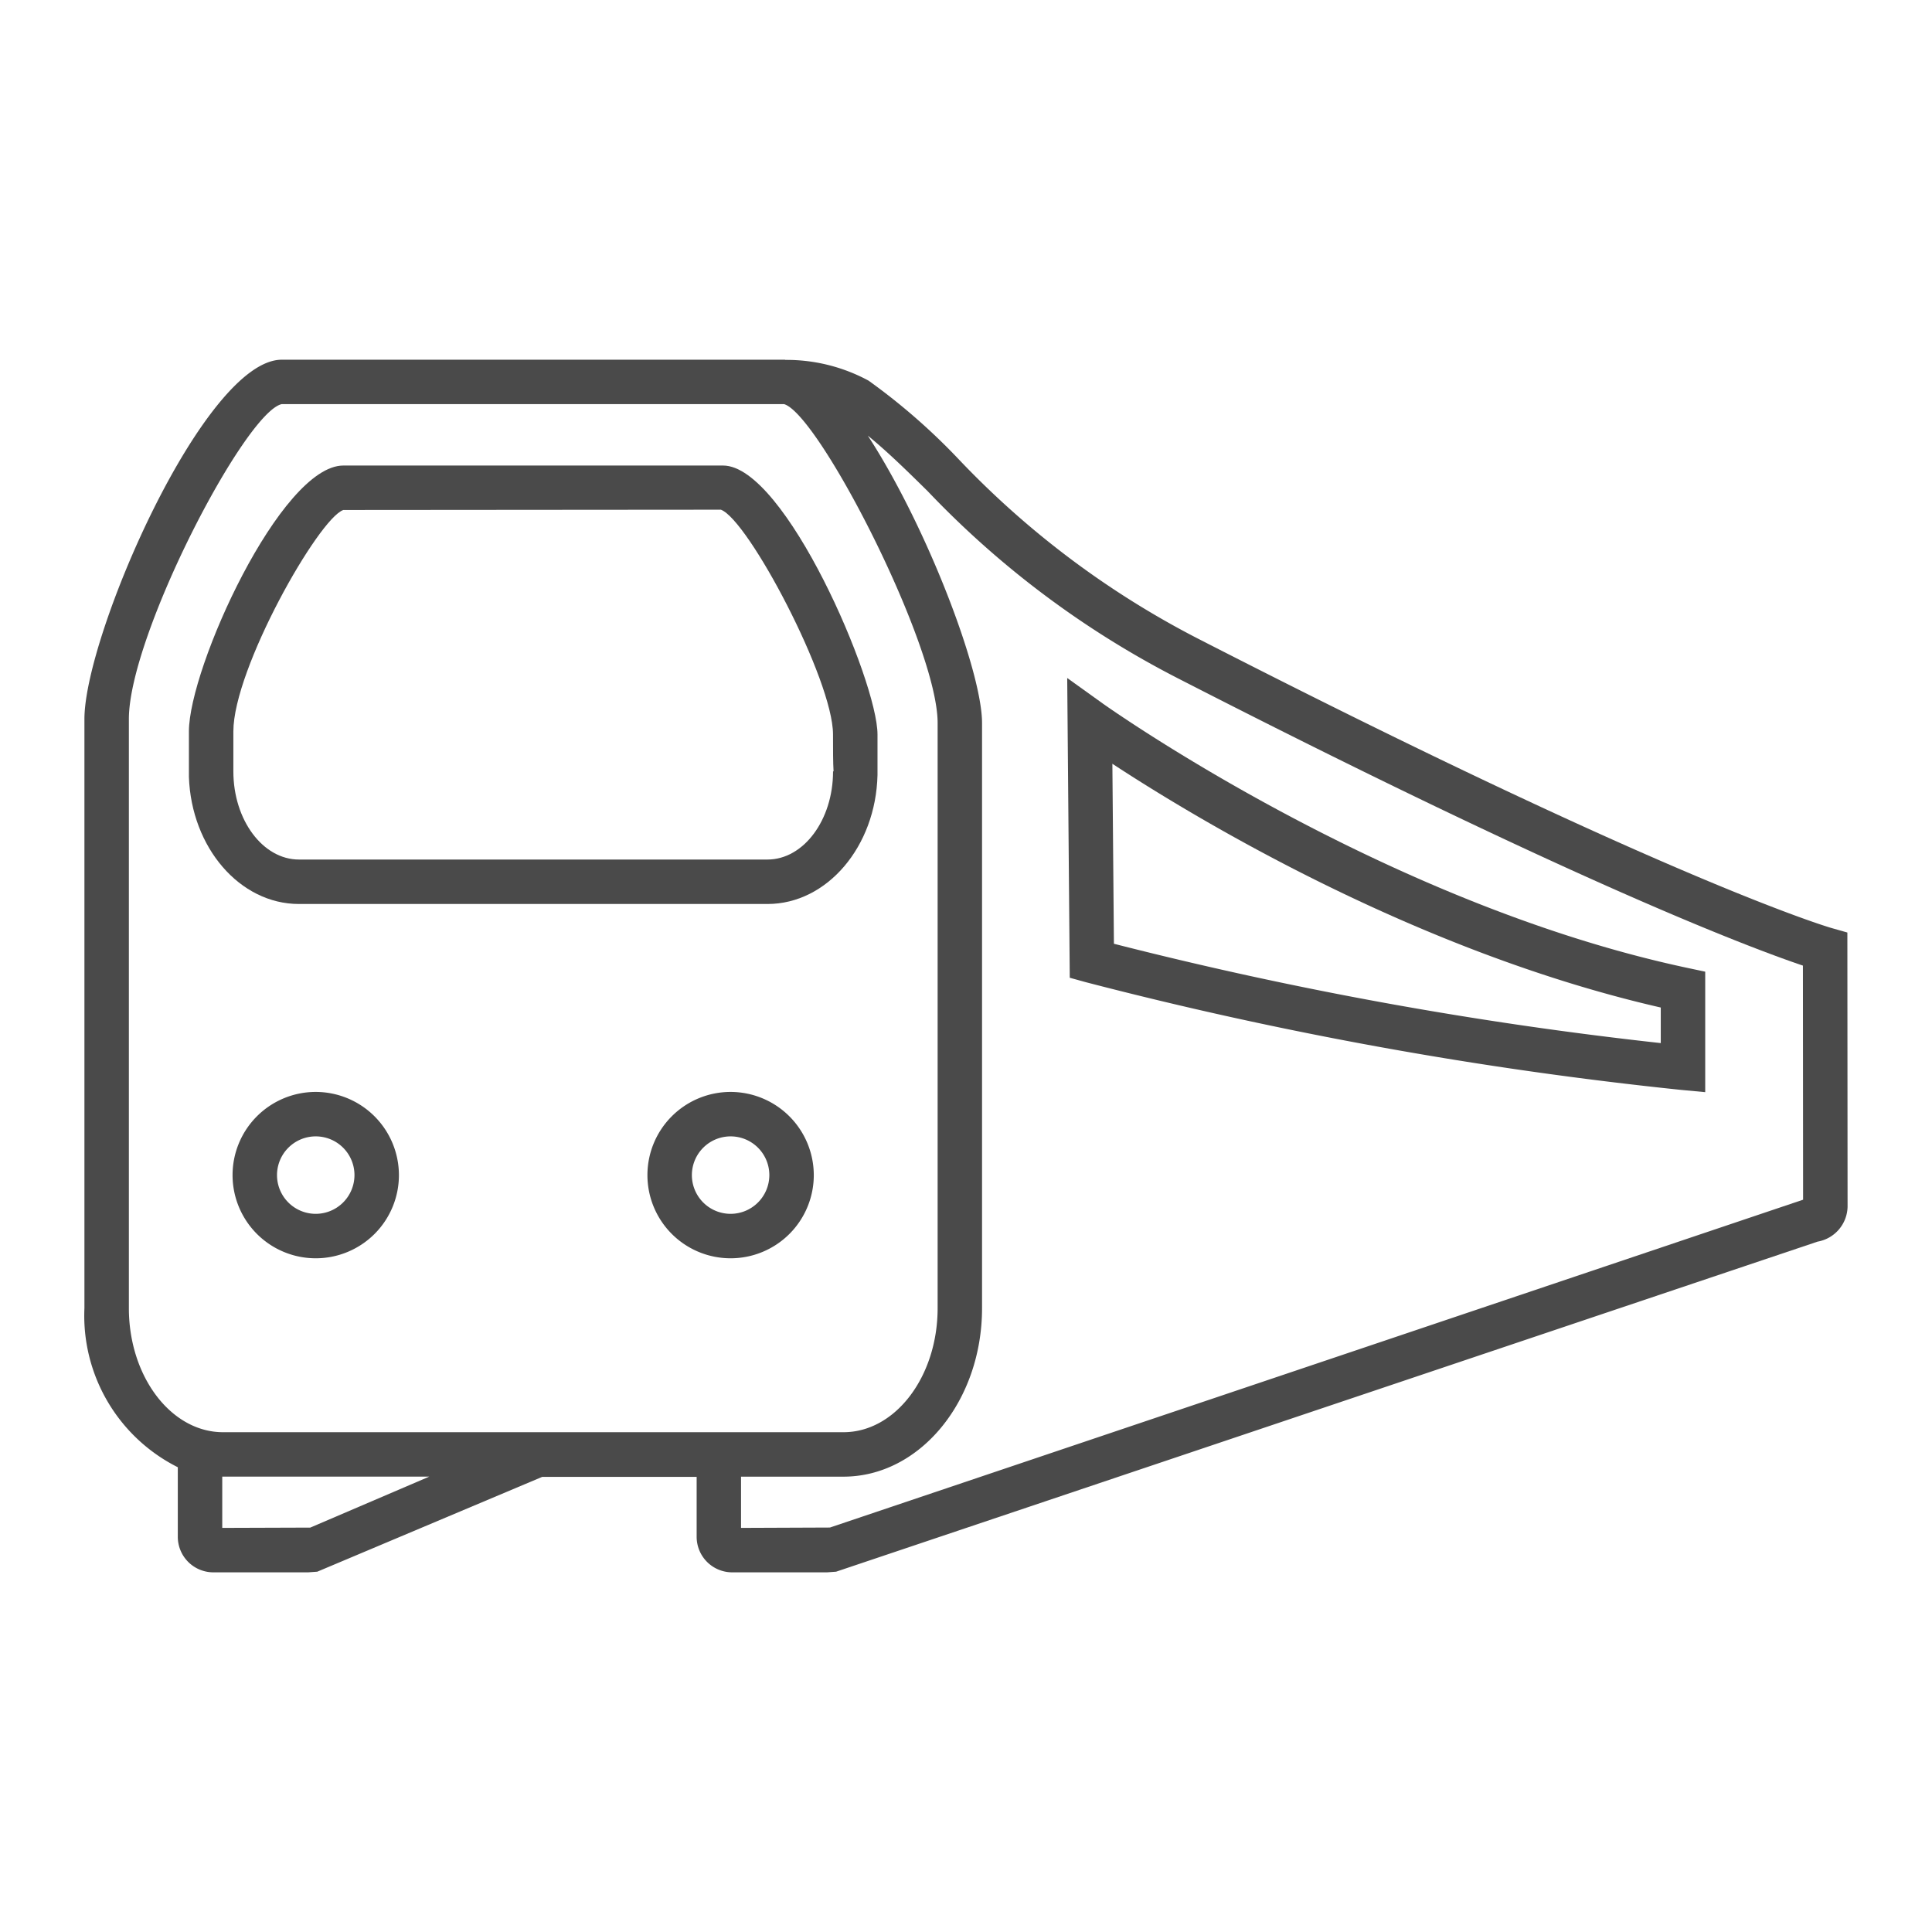
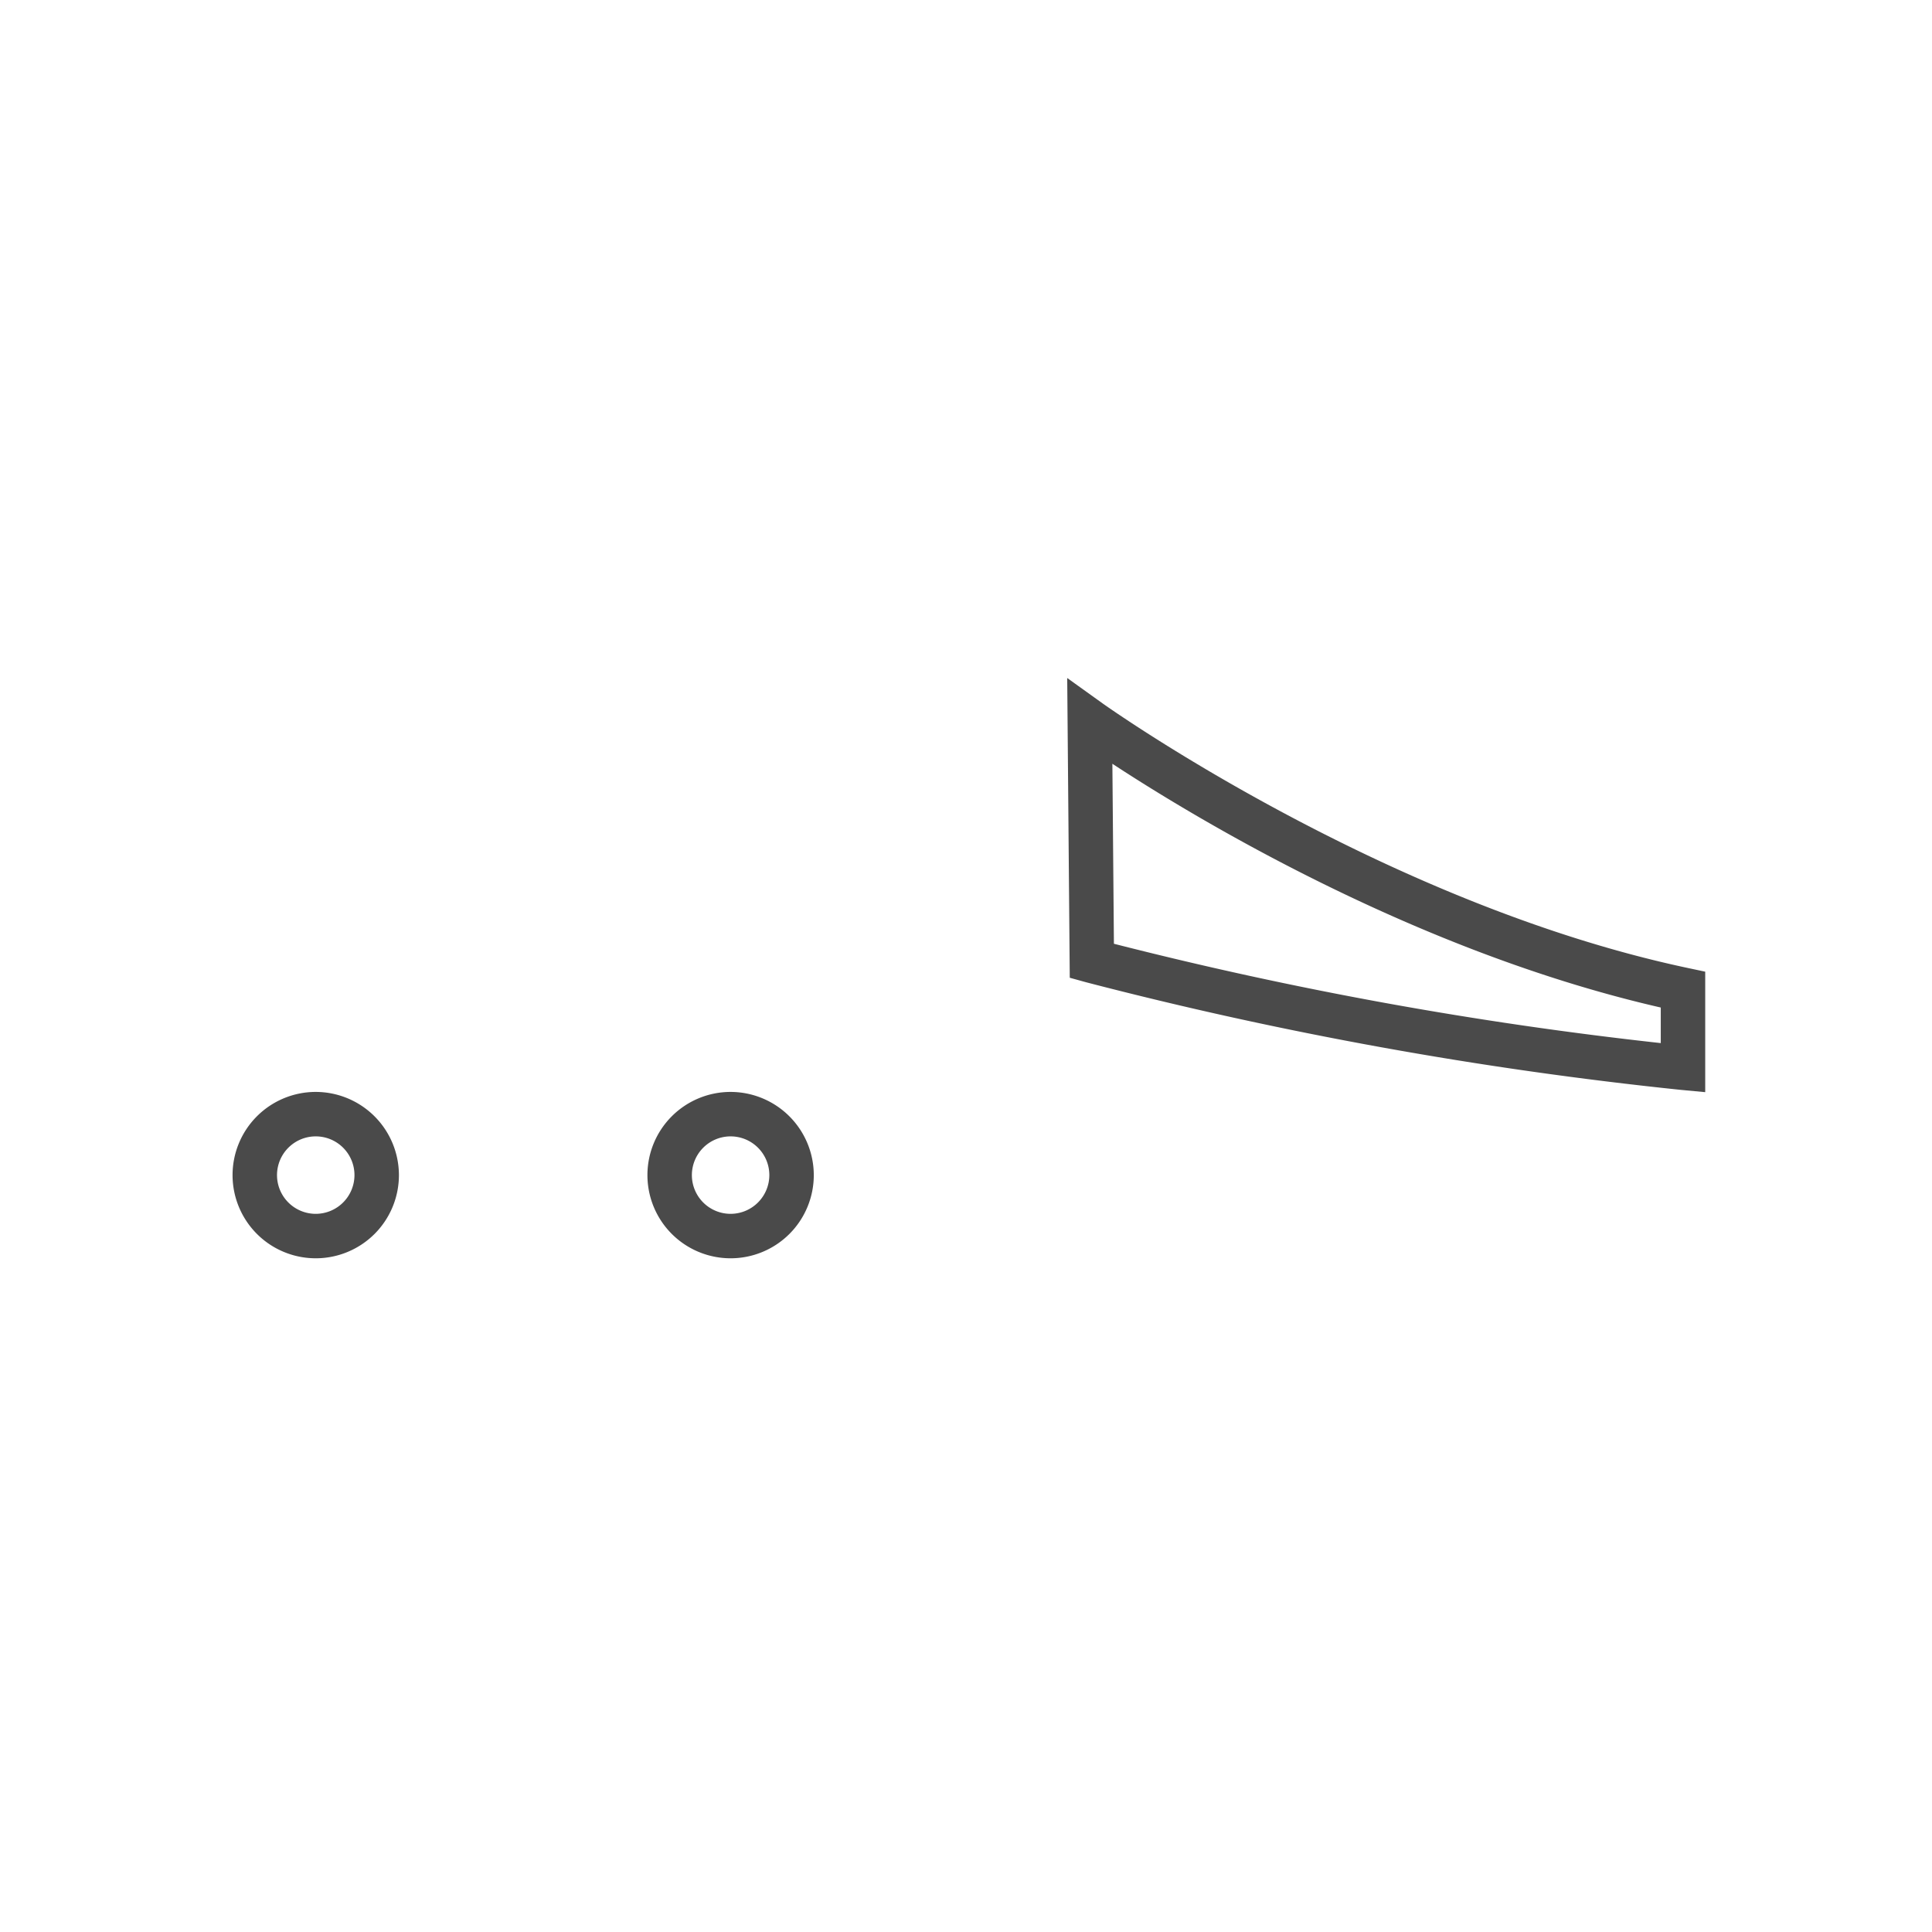
<svg xmlns="http://www.w3.org/2000/svg" id="Ebene_1" data-name="Ebene 1" width="23mm" height="23mm" viewBox="0 0 65.197 65.197">
  <title>m71_Iconset_Jobs_square</title>
-   <path d="M62.341,31.469l-.545-.155c-.053-.014-5.385-1.57-21.387-9.772a30.124,30.124,0,0,1-8.042-6.028,21.225,21.225,0,0,0-3.057-2.669,5.814,5.814,0,0,0-2.8-.7c-.008,0-.018-.006-.026-.006H9.508c-2.613,0-6.659,9.3-6.659,12.127V44.145A5.72,5.72,0,0,0,6,49.513V51.86a1.2,1.2,0,0,0,1.2,1.2l3.2,0,.307-.022,7.591-3.2h5.211V51.86a1.2,1.2,0,0,0,1.2,1.2l3.2,0,.306-.022L61.336,41.9a1.223,1.223,0,0,0,1.012-1.178ZM10.47,51.55,7.5,51.56V49.829l.028,0h6.96ZM7.526,48.331c-1.752,0-3.177-1.878-3.177-4.186V24.264c0-2.815,3.917-10.352,5.159-10.627l16.727,0v0c.067,0,.143,0,.223,0,1.179.344,5.183,8.15,5.183,10.76V44.145c0,2.308-1.425,4.186-3.176,4.186Zm20.481,3.217-3,.012V49.831h3.457c2.578,0,4.676-2.551,4.676-5.686V24.4c0-1.75-1.871-6.651-3.855-9.7.663.542,1.311,1.176,2.028,1.883a31.424,31.424,0,0,0,8.412,6.295c13.517,6.929,19.412,9.133,21.116,9.707l.006,7.9Z" style="fill:#4a4a4a" />
  <path d="M24.656,36.848a2.807,2.807,0,1,0,2.806,2.807A2.811,2.811,0,0,0,24.656,36.848Zm0,4.114a1.307,1.307,0,1,1,1.306-1.307A1.309,1.309,0,0,1,24.656,40.962Z" style="fill:#4a4a4a" />
  <path d="M10.656,36.848a2.807,2.807,0,1,0,2.806,2.807A2.811,2.811,0,0,0,10.656,36.848Zm0,4.114a1.307,1.307,0,1,1,1.306-1.307A1.309,1.309,0,0,1,10.656,40.962Z" style="fill:#4a4a4a" />
  <path d="M37.214,23.741l-1.2-.861L36.1,32.995l.546.151a135.322,135.322,0,0,0,20.078,3.633l.82.077V32.79l-.594-.126C46.7,30.486,37.308,23.808,37.214,23.741ZM56.044,35.2A133.619,133.619,0,0,1,37.59,31.848l-.052-6.074C40.365,27.628,47.781,32.109,56.044,34Z" style="fill:#4a4a4a" />
-   <path d="M25.9,30.506c2.012,0,3.656-1.941,3.712-4.351v-1.37c0-1.8-3.118-9.075-5.211-9.075H11.586c-2.109,0-5.211,6.827-5.211,8.974v1.535h0c.083,2.381,1.716,4.287,3.711,4.287ZM7.875,26.03V24.684c0-2.118,2.879-7.191,3.711-7.474l12.741-.01c.925.342,3.784,5.75,3.784,7.585,0,.539,0,.942.018,1.245h-.017c0,1.641-.994,2.976-2.213,2.976H10.089C8.868,29.006,7.875,27.671,7.875,26.03Z" style="fill:#4a4a4a" />
</svg>